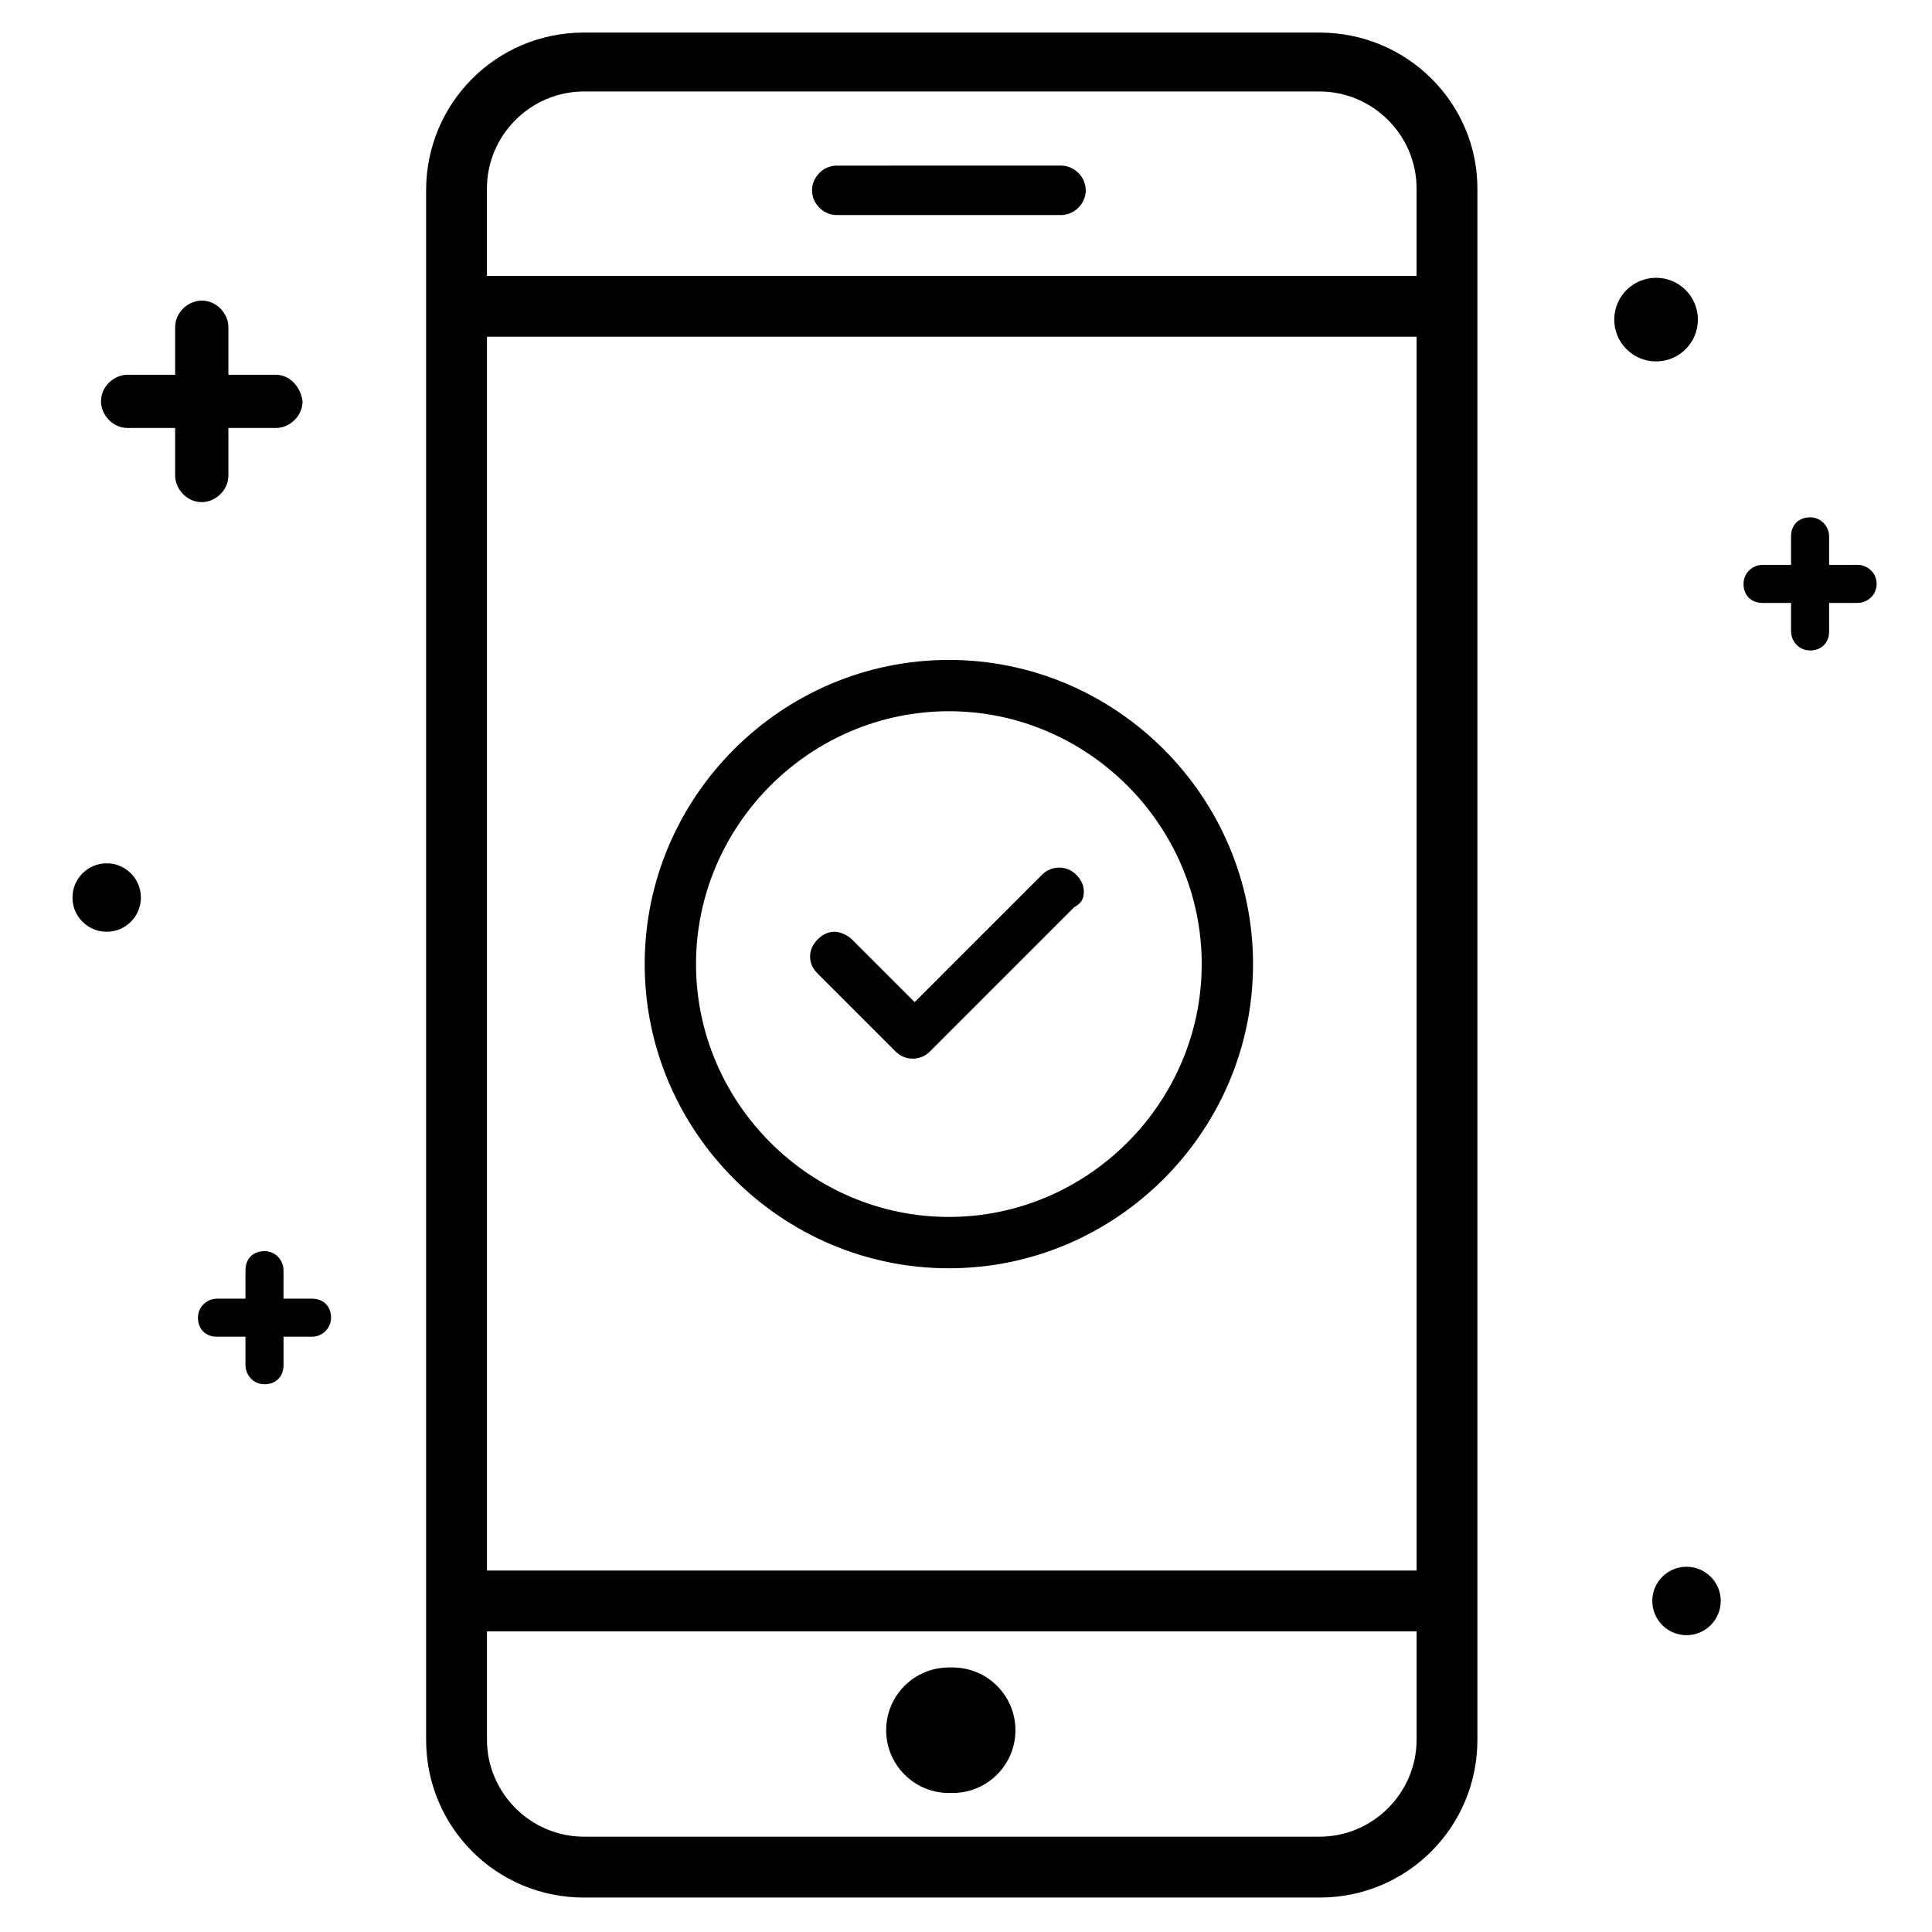
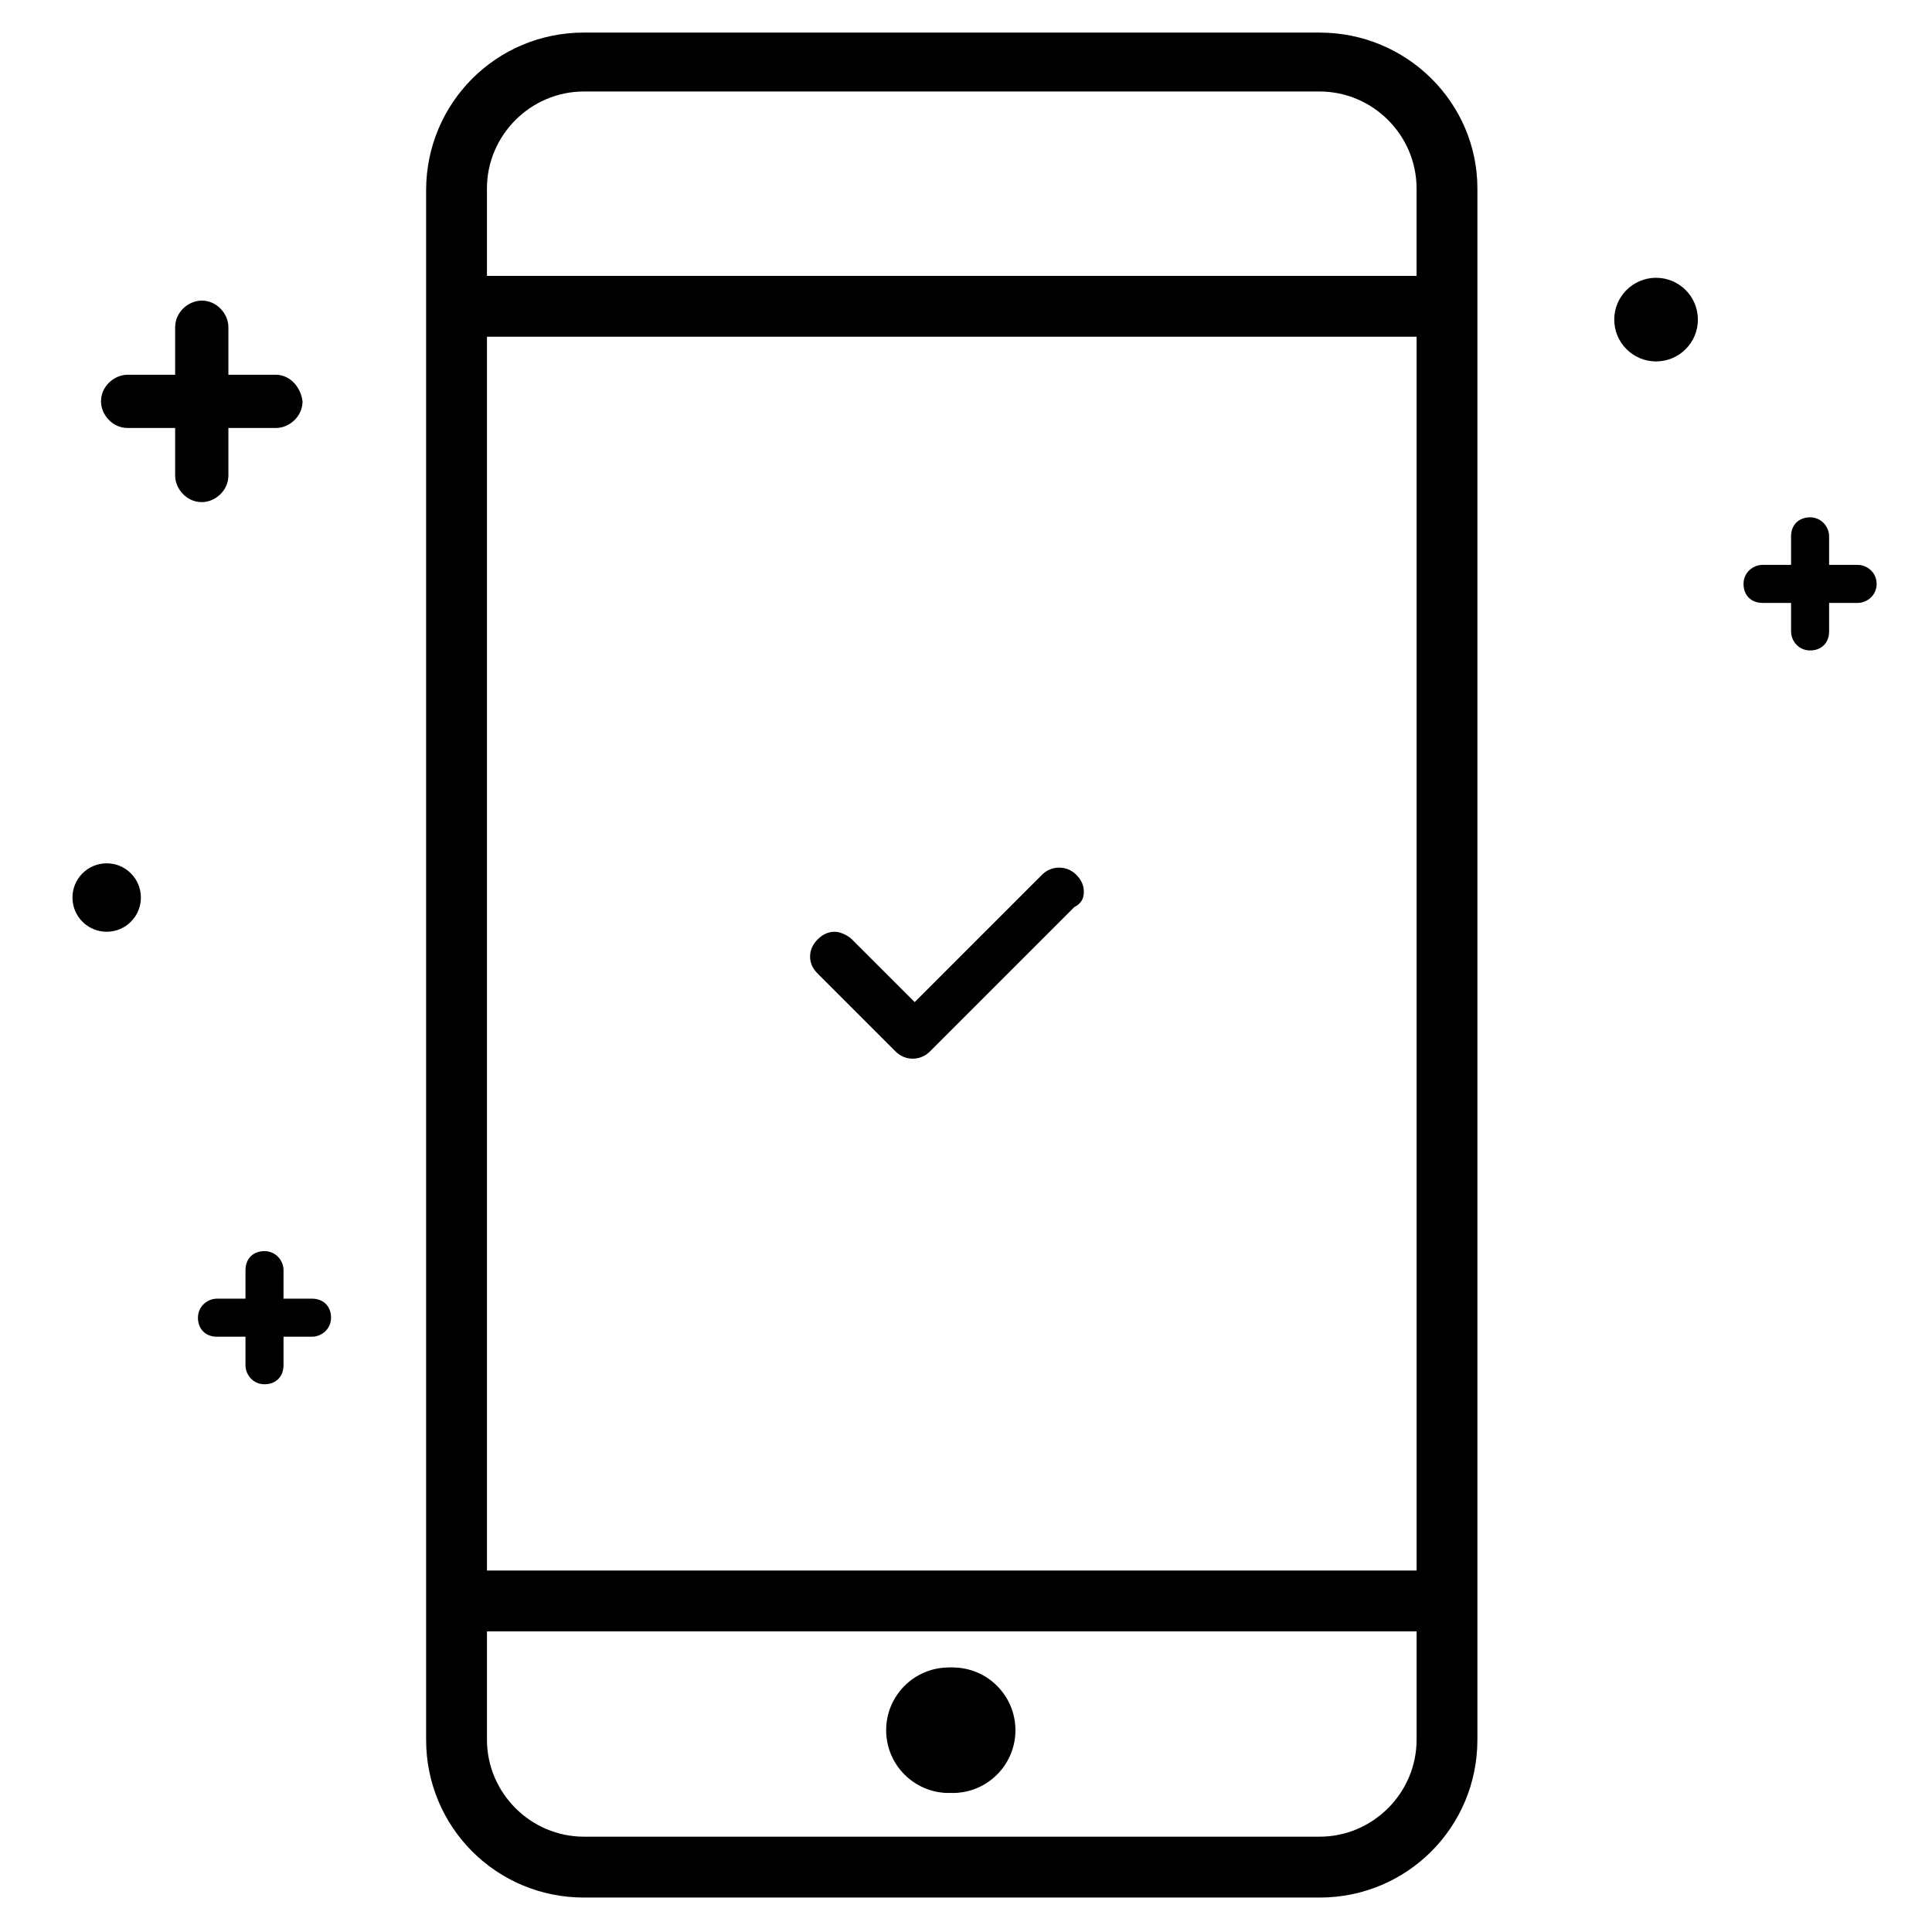
<svg xmlns="http://www.w3.org/2000/svg" fill="#000000" width="800px" height="800px" version="1.1" viewBox="144 144 512 512">
  <g>
    <path d="m493.71 152.63h-194.97c-23.176 0-41.816 18.641-41.816 41.816v410.61c0 23.176 18.641 41.816 41.816 41.816h194.97c23.176 0 41.816-18.641 41.816-41.816v-411.11c0-22.672-18.641-41.312-41.816-41.312zm-194.97 15.617h194.97c14.105 0 25.695 11.586 25.695 25.695v23.176h-246.36v-23.176c0-14.109 11.586-25.695 25.695-25.695zm220.67 64.992v326.97h-246.36v-326.97zm-25.695 397.5h-194.97c-14.105 0-25.695-11.586-25.695-25.695v-28.715h246.36v28.719c0 14.105-11.59 25.691-25.695 25.691z" />
    <path d="m413.1 602.53c0 9.18-7.445 16.625-16.625 16.625-9.184 0-16.625-7.445-16.625-16.625 0-9.184 7.441-16.629 16.625-16.629 9.18 0 16.625 7.445 16.625 16.629" />
    <path d="m412.09 602.53c0 9.18-7.445 16.625-16.625 16.625-9.184 0-16.625-7.445-16.625-16.625 0-9.184 7.441-16.629 16.625-16.629 9.18 0 16.625 7.445 16.625 16.629" />
-     <path d="m365.74 187.89c-3.527 0-6.551 3.023-6.551 6.551 0 3.527 3.023 6.551 6.551 6.551l59.449-0.004c3.527 0 6.551-3.023 6.551-6.551s-3.023-6.551-6.551-6.551z" />
    <path d="m636.29 293.7h-7.559v-7.559c0-2.519-2.016-5.039-5.039-5.039s-5.039 2.016-5.039 5.039v7.559h-7.559c-2.519 0-5.039 2.016-5.039 5.039s2.016 5.039 5.039 5.039h7.559v7.559c0 2.519 2.016 5.039 5.039 5.039s5.039-2.016 5.039-5.039v-7.559h7.559c2.519 0 5.039-2.016 5.039-5.039s-2.519-5.039-5.039-5.039z" />
    <path d="m226.69 488.16h-7.559l0.004-7.555c0-2.519-2.016-5.039-5.039-5.039s-5.039 2.016-5.039 5.039v7.559h-7.559c-2.519 0-5.039 2.016-5.039 5.039 0 3.023 2.016 5.039 5.039 5.039h7.559v7.559c0 2.519 2.016 5.039 5.039 5.039s5.039-2.016 5.039-5.039v-7.559h7.559c2.519 0 5.039-2.016 5.039-5.039-0.004-3.027-2.019-5.043-5.043-5.043z" />
    <path d="m217.12 243.31h-12.594v-12.594c0-3.527-3.023-7.055-7.055-7.055-3.527 0-7.055 3.023-7.055 7.055v12.594h-12.594c-3.527 0-7.055 3.023-7.055 7.055 0 3.527 3.023 7.055 7.055 7.055h12.594v12.594c0 3.527 3.023 7.055 7.055 7.055 3.527 0 7.055-3.023 7.055-7.055v-12.594h12.594c3.527 0 7.055-3.023 7.055-7.055-0.508-4.031-3.531-7.055-7.055-7.055z" />
    <path d="m181.34 381.86c0 5.008-4.059 9.066-9.066 9.066-5.008 0-9.07-4.059-9.07-9.066 0-5.012 4.062-9.07 9.07-9.07 5.008 0 9.066 4.059 9.066 9.07" />
-     <path d="m600.01 568.27c0 5.012-4.062 9.07-9.07 9.07-5.008 0-9.066-4.059-9.066-9.07 0-5.008 4.059-9.066 9.066-9.066 5.008 0 9.07 4.059 9.07 9.066" />
    <path d="m593.96 228.7c0 6.121-4.961 11.082-11.082 11.082-6.121 0-11.086-4.961-11.086-11.082s4.965-11.082 11.086-11.082c6.121 0 11.082 4.961 11.082 11.082" />
-     <path d="m395.46 318.89c-44.336 0-80.609 36.273-80.609 80.609 0 44.336 36.273 80.609 80.609 80.609 44.336 0 80.609-36.273 80.609-80.609 0-44.336-36.273-80.609-80.609-80.609zm0 147.61c-36.777 0-67.008-30.23-67.008-67.008 0-36.777 30.23-67.008 67.008-67.008s67.008 30.23 67.008 67.008c0 36.781-30.23 67.008-67.008 67.008z" />
    <path d="m431.23 380.35c0-1.512-0.504-3.023-2.016-4.535-2.519-2.519-6.551-2.519-9.07 0l-33.754 33.754-16.625-16.625c-1.008-1.008-3.023-2.016-4.535-2.016s-3.023 0.504-4.535 2.016c-1.008 1.008-2.016 2.519-2.016 4.535 0 1.512 0.504 3.023 2.016 4.535l20.656 20.656c2.519 2.519 6.551 2.519 9.07 0l38.289-38.289c2.016-1.012 2.519-2.519 2.519-4.031z" />
  </g>
</svg>